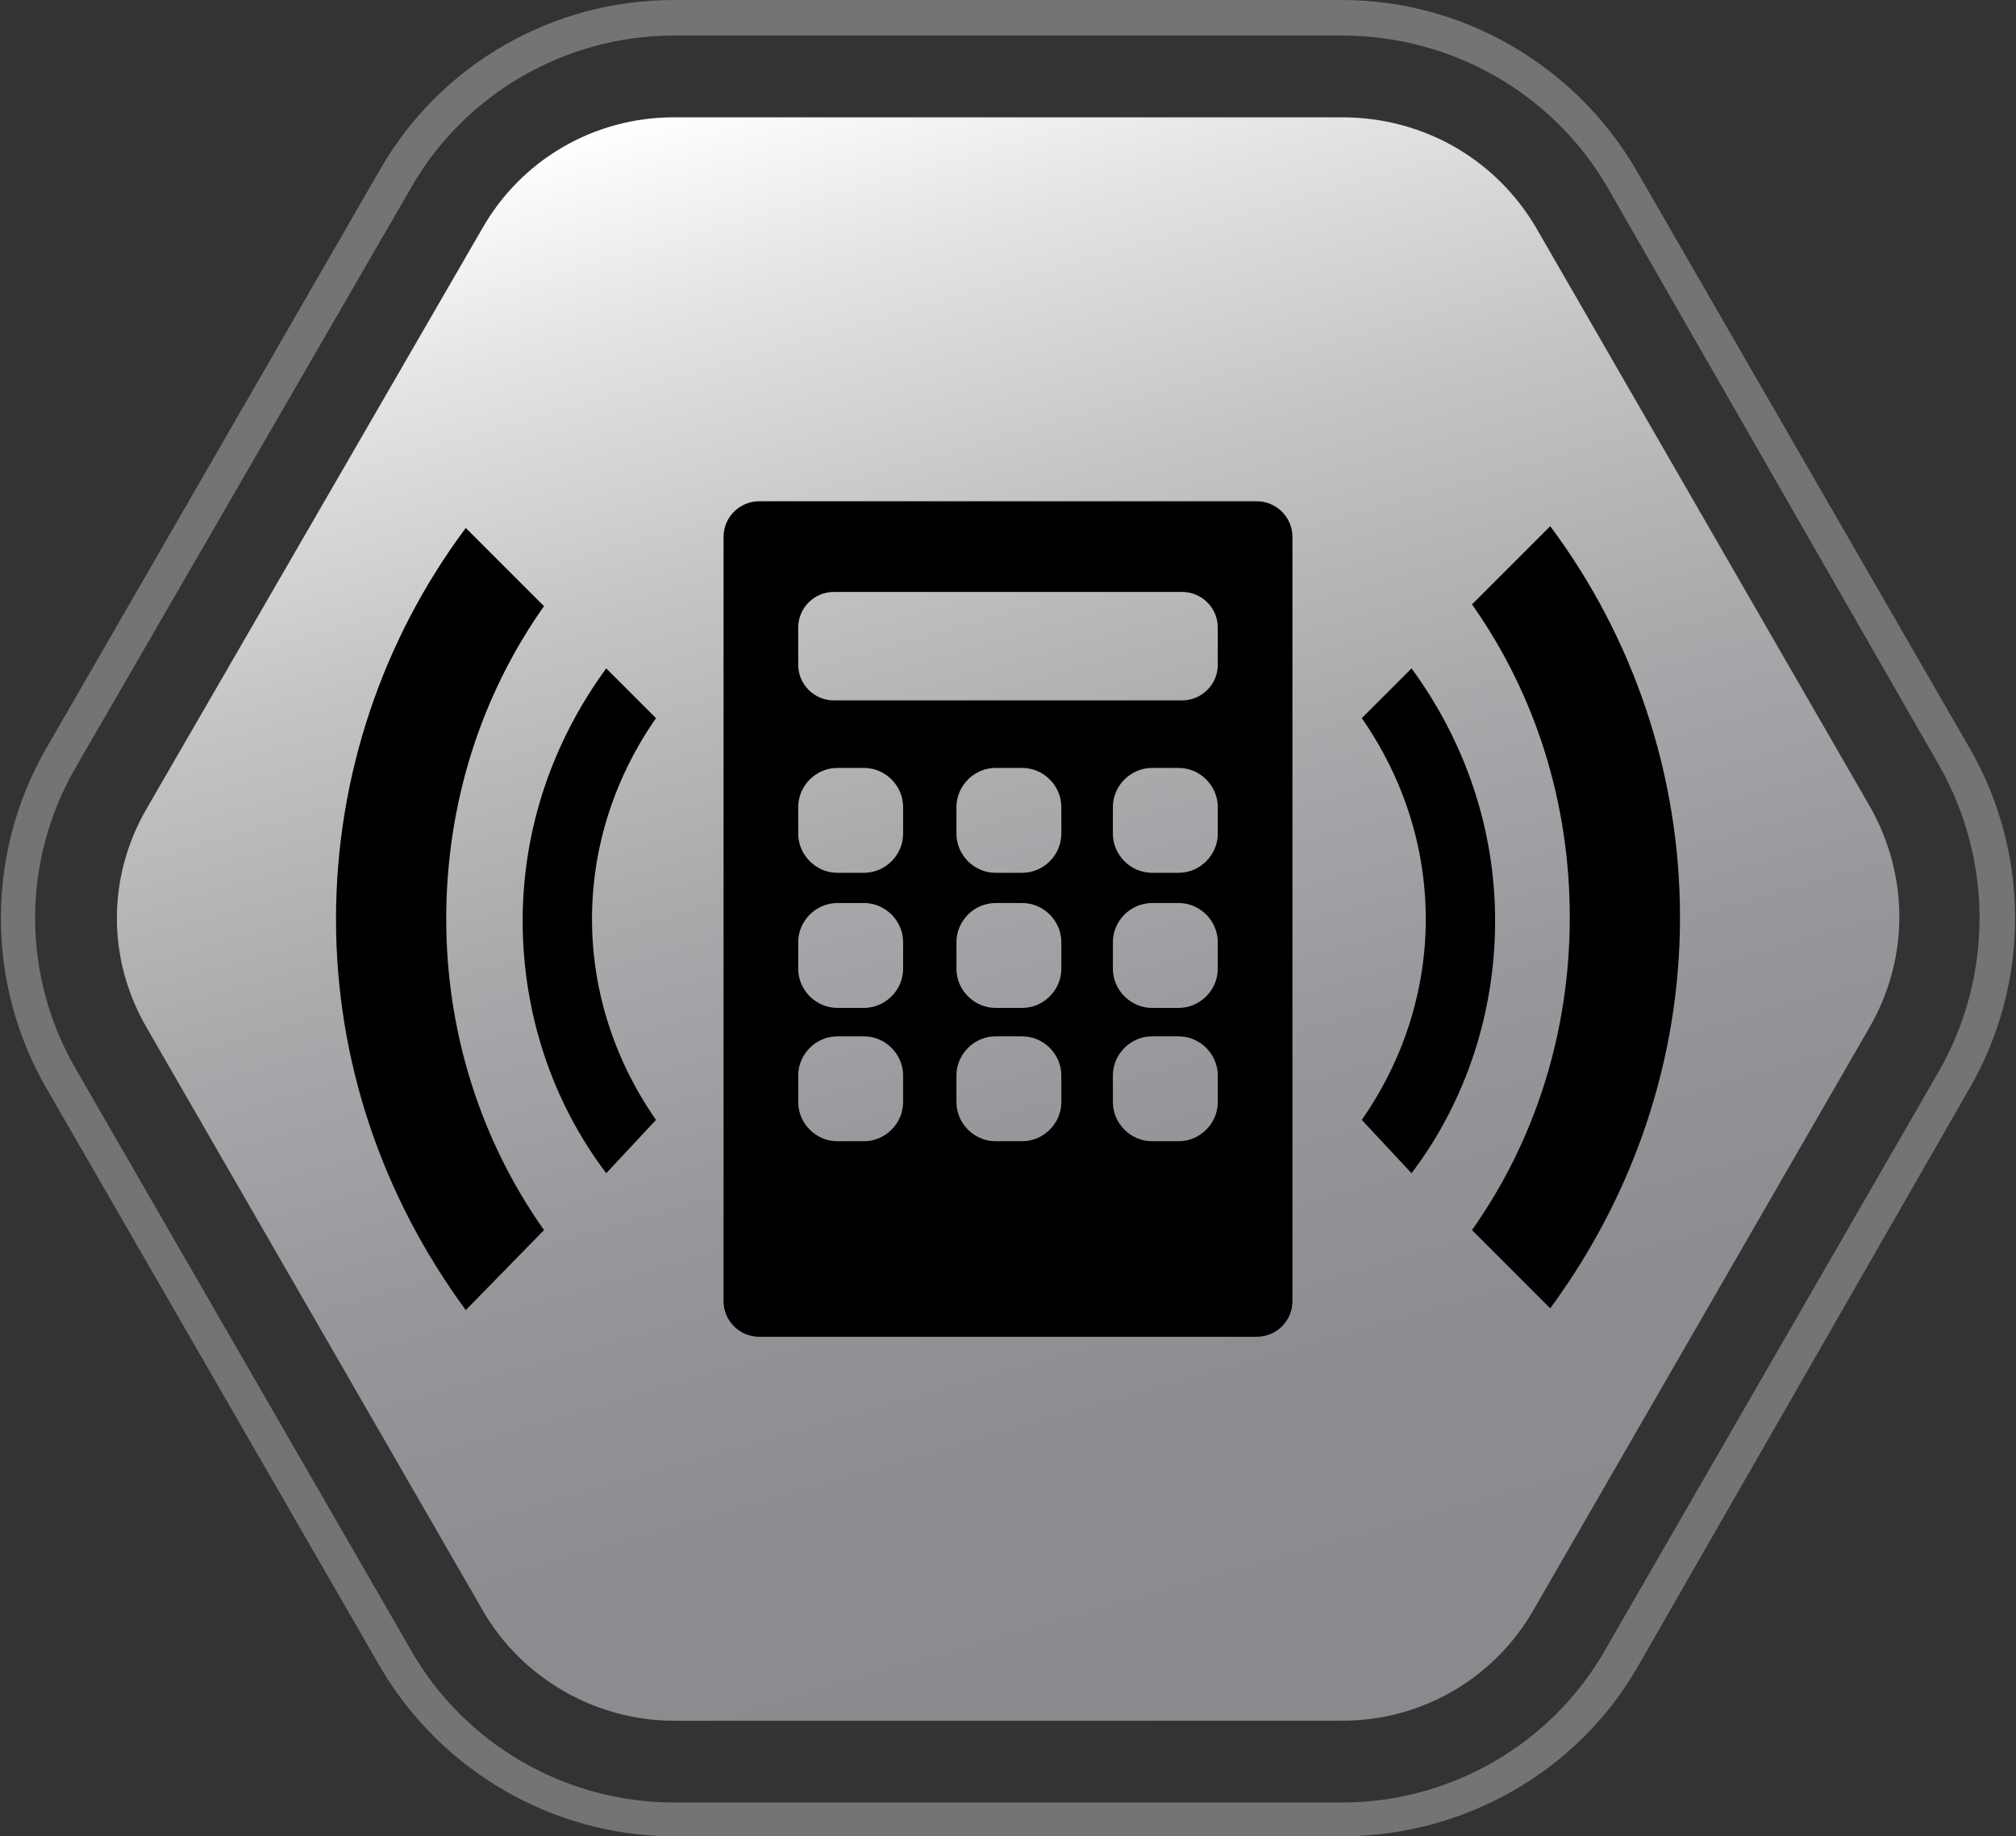
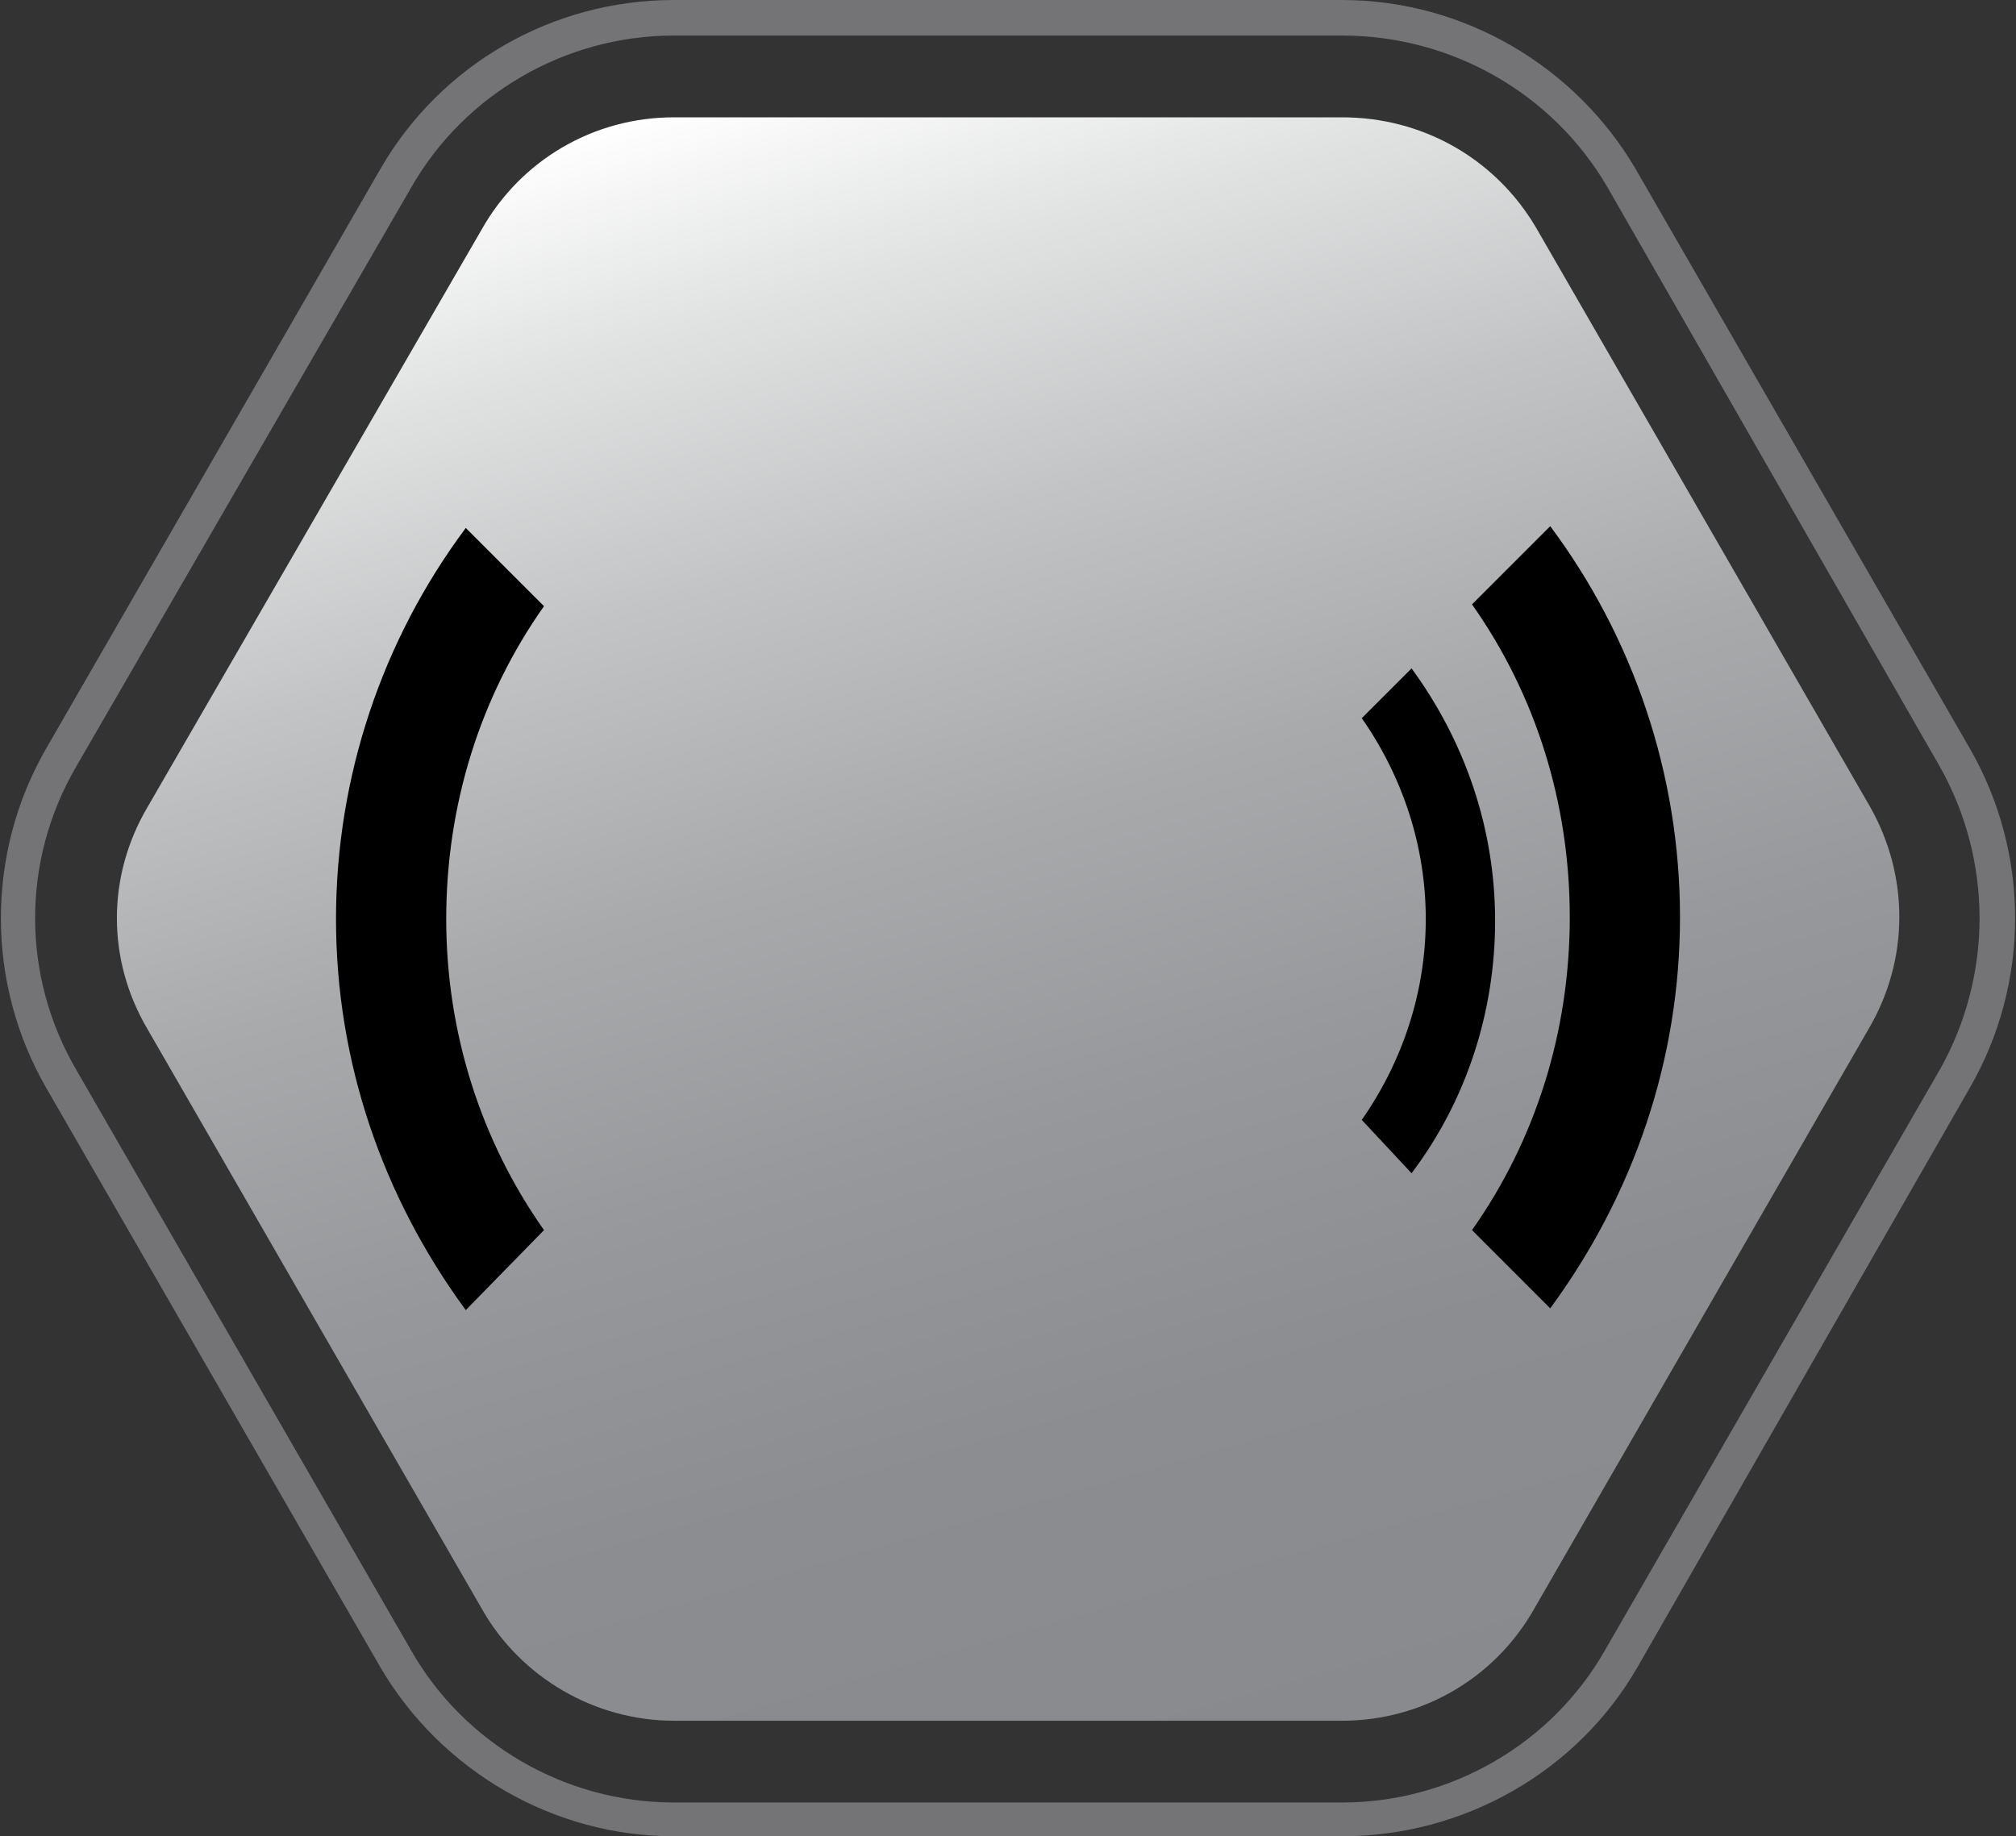
<svg xmlns="http://www.w3.org/2000/svg" version="1.1" id="Layer_1" x="0px" y="0px" viewBox="0 0 113.4 103.3" style="enable-background:new 0 0 113.4 103.3;" xml:space="preserve">
  <rect x="0" y="0" width="113.4" height="103.3" fill="#333333" stroke="none" />
  <style type="text/css">
	.st0{fill:url(#SVGID_1_);}
	.st1{opacity:0.75;fill:#898A8D;}
</style>
  <linearGradient id="SVGID_1_" gradientUnits="userSpaceOnUse" x1="43.215" y1="4.533" x2="70.237" y2="98.767">
    <stop offset="0" style="stop-color:#FFFFFF" />
    <stop offset="0.116" style="stop-color:#E2E3E3" />
    <stop offset="0.275" style="stop-color:#C2C3C4" />
    <stop offset="0.44" style="stop-color:#A9AAAC" />
    <stop offset="0.612" style="stop-color:#97989B" />
    <stop offset="0.792" style="stop-color:#8C8D90" />
    <stop offset="1" style="stop-color:#898A8D" />
  </linearGradient>
  <path class="st0" d="M105.2,45.4L86.4,12.8C84.1,8.9,80,6.6,75.5,6.6H37.9c-4.5,0-8.6,2.4-10.8,6.3L8.3,45.4C6,49.3,6,54,8.3,57.9  l18.8,32.6c2.2,3.9,6.4,6.3,10.8,6.3h37.6c4.5,0,8.6-2.4,10.8-6.3l18.8-32.6C107.4,54,107.4,49.3,105.2,45.4z" />
  <path class="st1" d="M75.5,103.3H37.9c-6.8,0-13.1-3.7-16.5-9.5L2.6,61.2c-3.4-5.9-3.4-13.2,0-19.1L21.4,9.5C24.8,3.6,31.1,0,37.9,0  h37.6c6.8,0,13.1,3.7,16.5,9.5l18.8,32.6c3.4,5.9,3.4,13.2,0,19.1L92.1,93.8C88.7,99.7,82.3,103.3,75.5,103.3z M37.9,2  c-6.1,0-11.8,3.3-14.8,8.6L4.3,43.1c-3.1,5.3-3.1,11.8,0,17.1l18.8,32.6c3,5.3,8.7,8.6,14.8,8.6h37.6c6.1,0,11.8-3.3,14.8-8.6  l18.8-32.6c3-5.3,3-11.8,0-17.1L90.4,10.5C87.3,5.2,81.6,2,75.5,2H37.9z" />
  <g>
    <g>
      <g>
        <path d="M30.6,69.2C27,64.1,25.1,58,25.1,51.7c0-6.4,1.9-12.5,5.5-17.6l-4.4-4.4c-4.7,6.3-7.3,14-7.3,22c0,8,2.6,15.6,7.3,22     L30.6,69.2z" />
      </g>
      <g>
-         <path d="M36.9,63c-2.3-3.3-3.6-7.2-3.6-11.3c0-4.1,1.3-8,3.6-11.3l-2.8-2.8c-3,4.1-4.7,9-4.7,14.2c0,5.1,1.6,10.1,4.7,14.2     L36.9,63z" />
-       </g>
+         </g>
    </g>
    <g>
      <g>
        <path d="M82.8,69.2c3.6-5.1,5.5-11.2,5.5-17.6c0-6.4-1.9-12.5-5.5-17.6l4.4-4.4c4.7,6.3,7.3,14,7.3,22c0,8-2.6,15.6-7.3,22     L82.8,69.2z" />
      </g>
      <g>
        <path d="M76.6,63c2.3-3.3,3.6-7.2,3.6-11.3c0-4.1-1.3-8-3.6-11.3l2.8-2.8c3,4.1,4.7,9,4.7,14.2c0,5.1-1.6,10.1-4.7,14.2L76.6,63z     " />
      </g>
    </g>
-     <path d="M70.7,28.2h-28c-1.1,0-2,0.9-2,2v43c0,1.1,0.9,2,2,2h28c1.1,0,2-0.9,2-2v-43C72.7,29.1,71.8,28.2,70.7,28.2z M50.8,62   c0,1.2-1,2.2-2.2,2.2h-1.5c-1.2,0-2.2-1-2.2-2.2v-1.5c0-1.2,1-2.2,2.2-2.2h1.5c1.2,0,2.2,1,2.2,2.2V62z M50.8,54.5   c0,1.2-1,2.2-2.2,2.2h-1.5c-1.2,0-2.2-1-2.2-2.2v-1.5c0-1.2,1-2.2,2.2-2.2h1.5c1.2,0,2.2,1,2.2,2.2V54.5z M50.8,46.9   c0,1.2-1,2.2-2.2,2.2h-1.5c-1.2,0-2.2-1-2.2-2.2v-1.5c0-1.2,1-2.2,2.2-2.2h1.5c1.2,0,2.2,1,2.2,2.2V46.9z M59.7,62   c0,1.2-1,2.2-2.2,2.2H56c-1.2,0-2.2-1-2.2-2.2v-1.5c0-1.2,1-2.2,2.2-2.2h1.5c1.2,0,2.2,1,2.2,2.2V62z M59.7,54.5   c0,1.2-1,2.2-2.2,2.2H56c-1.2,0-2.2-1-2.2-2.2v-1.5c0-1.2,1-2.2,2.2-2.2h1.5c1.2,0,2.2,1,2.2,2.2V54.5z M59.7,46.9   c0,1.2-1,2.2-2.2,2.2H56c-1.2,0-2.2-1-2.2-2.2v-1.5c0-1.2,1-2.2,2.2-2.2h1.5c1.2,0,2.2,1,2.2,2.2V46.9z M68.5,62   c0,1.2-1,2.2-2.2,2.2h-1.5c-1.2,0-2.2-1-2.2-2.2v-1.5c0-1.2,1-2.2,2.2-2.2h1.5c1.2,0,2.2,1,2.2,2.2V62z M68.5,54.5   c0,1.2-1,2.2-2.2,2.2h-1.5c-1.2,0-2.2-1-2.2-2.2v-1.5c0-1.2,1-2.2,2.2-2.2h1.5c1.2,0,2.2,1,2.2,2.2V54.5z M68.5,46.9   c0,1.2-1,2.2-2.2,2.2h-1.5c-1.2,0-2.2-1-2.2-2.2v-1.5c0-1.2,1-2.2,2.2-2.2h1.5c1.2,0,2.2,1,2.2,2.2V46.9z M68.5,37.4   c0,1.1-0.9,2-2,2H46.9c-1.1,0-2-0.9-2-2v-2.1c0-1.1,0.9-2,2-2h19.6c1.1,0,2,0.9,2,2V37.4z" />
  </g>
</svg>